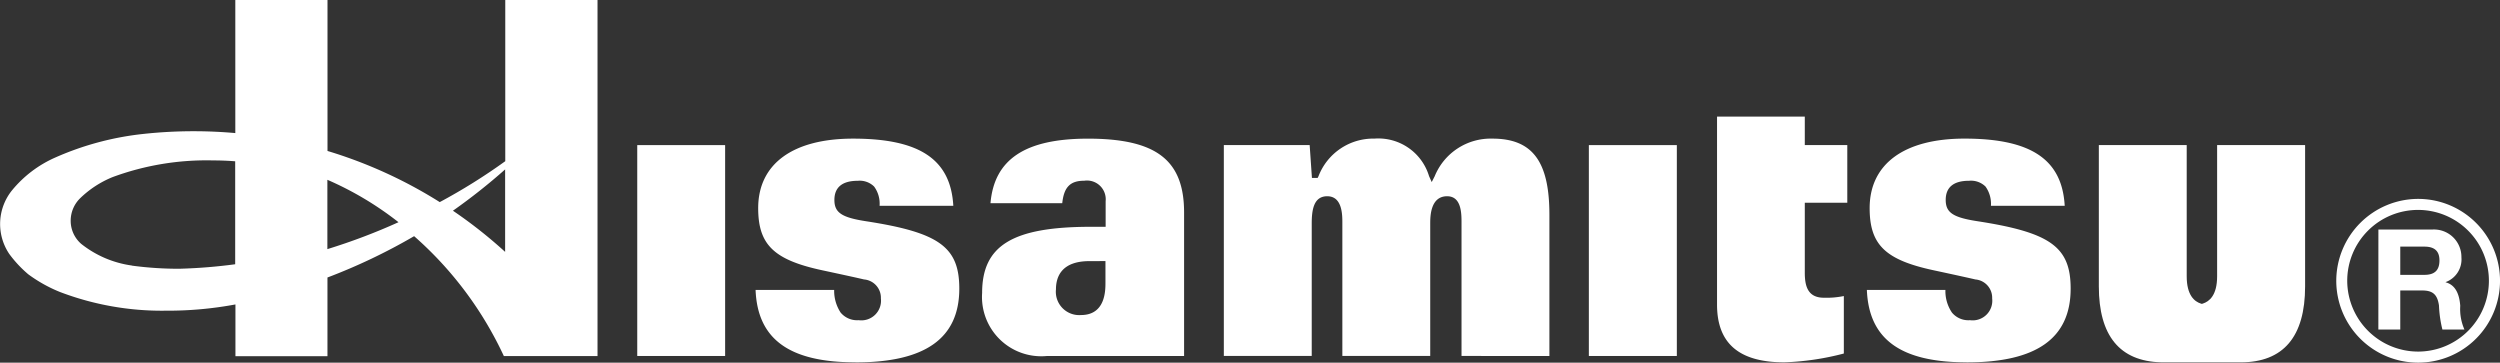
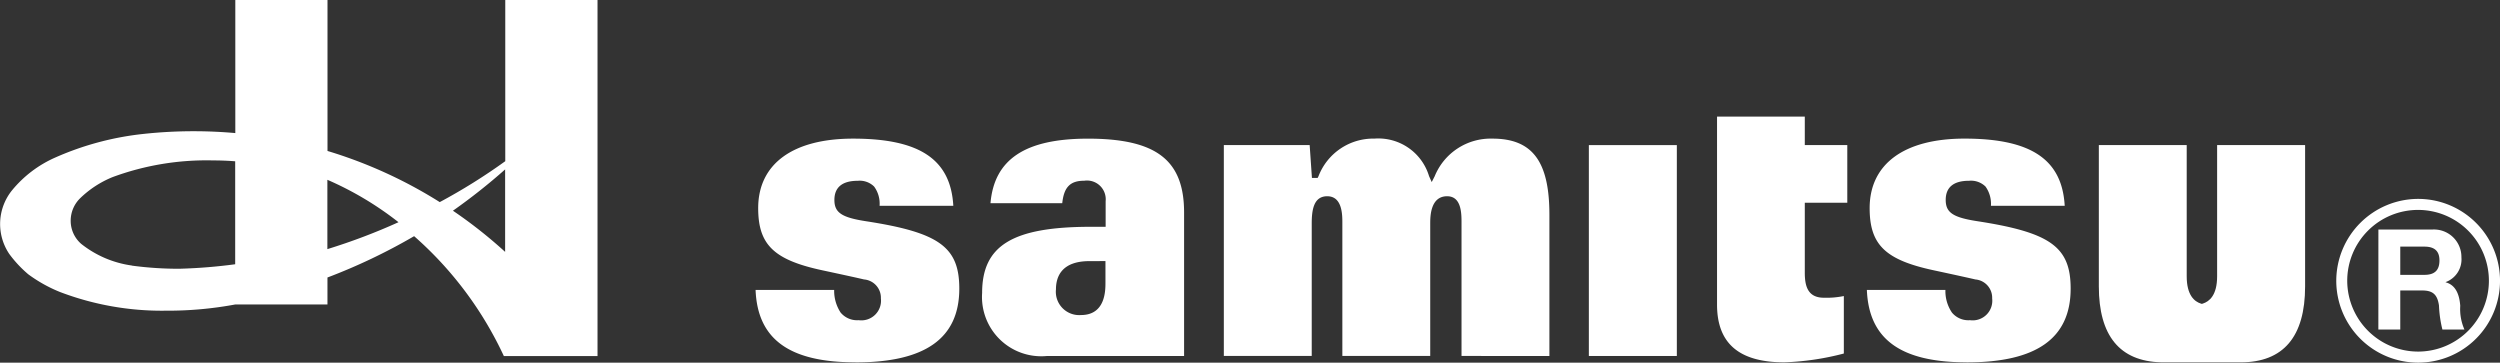
<svg xmlns="http://www.w3.org/2000/svg" width="120" height="17.407">
  <rect width="100%" height="100%" fill="#333333" stroke="none" />
  <path data-name="パス 120" d="M115.213 11.838h1.157c.474 0 .724.2.724.662 0 .49-.25.693-.724.693h-1.157Zm-1.052 3.978h1.052v-1.873h1.058c.532 0 .726.222.8.722a5.614 5.614 0 0 0 .164 1.151h1.057a2.427 2.427 0 0 1-.2-1.136c-.036-.482-.185-.993-.7-1.129v-.011a1.16 1.16 0 0 0 .756-1.19 1.317 1.317 0 0 0-1.4-1.332h-2.585Z" fill="#fff" />
  <path data-name="パス 121" d="M112.141 13.476a3.93 3.93 0 1 0 3.93-3.929 3.937 3.937 0 0 0-3.93 3.929m.526 0a3.4 3.4 0 1 1 3.4 3.4 3.407 3.407 0 0 1-3.4-3.4" fill="#fff" />
-   <path data-name="長方形 84" fill="#fff" d="M30.588 6.965h4.218v10.122h-4.218z" />
  <path data-name="パス 122" d="M41.068 17.392c-3.177 0-4.706-1.106-4.8-3.475h3.772a1.905 1.905 0 0 0 .309 1.085 1.027 1.027 0 0 0 .867.367.944.944 0 0 0 1.067-1.043.883.883 0 0 0-.812-.913c-.278-.065-.636-.146-2-.439-2.329-.5-3.078-1.23-3.078-2.985 0-2.119 1.66-3.335 4.555-3.335 3.2 0 4.687 1 4.811 3.225H42.22a1.385 1.385 0 0 0-.263-.925.983.983 0 0 0-.783-.276c-.743 0-1.123.31-1.123.92s.354.84 1.511 1.02c3.52.542 4.484 1.238 4.484 3.235 0 2.383-1.629 3.542-4.984 3.542" fill="#fff" />
  <path data-name="パス 123" d="M50.242 17.089a2.845 2.845 0 0 1-3.1-3.029c0-2.284 1.467-3.174 5.229-3.174h.7V9.655a.9.9 0 0 0-1.029-.98c-.671 0-.974.306-1.054 1.08h-3.445c.181-2.115 1.673-3.1 4.677-3.1 3.278 0 4.616 1.027 4.616 3.543v6.891h-3.81Zm2.053-4.555c-1.33 0-1.609.737-1.609 1.356a1.12 1.12 0 0 0 1.2 1.232c1.176 0 1.176-1.176 1.176-1.563v-1.027Z" fill="#fff" />
  <path data-name="パス 124" d="M70.153 17.086v-6.392c0-.445 0-1.274-.692-1.274-.81 0-.81.99-.81 1.316v6.35h-4.218v-6.392c0-.381 0-1.274-.726-1.274-.656 0-.744.665-.744 1.316v6.35h-4.219V6.964h4.12l.109 1.578h.273l.042-.083a2.816 2.816 0 0 1 2.685-1.806 2.541 2.541 0 0 1 2.621 1.8l.128.286.143-.279a2.9 2.9 0 0 1 2.771-1.806c1.917 0 2.735 1.09 2.735 3.645v6.789Z" fill="#fff" />
  <path data-name="長方形 85" fill="#fff" d="M76.265 6.965h4.223v10.122h-4.223z" />
  <path data-name="パス 125" d="M94.41 17.392c-3.177 0-4.705-1.106-4.8-3.475h3.77a1.839 1.839 0 0 0 .313 1.086 1.022 1.022 0 0 0 .866.366.942.942 0 0 0 1.065-1.043.881.881 0 0 0-.812-.913l-.025-.007c-.28-.064-.658-.15-1.974-.433-2.325-.5-3.07-1.228-3.07-2.985 0-2.119 1.66-3.335 4.553-3.335 3.194 0 4.685 1 4.81 3.225h-3.541a1.421 1.421 0 0 0-.261-.924.994.994 0 0 0-.787-.277c-.745 0-1.123.31-1.123.92s.355.84 1.515 1.02c3.518.542 4.482 1.238 4.482 3.235 0 2.383-1.631 3.542-4.986 3.542" fill="#fff" />
  <path data-name="パス 126" d="M85.651 17.392c-2.175 0-3.233-.907-3.233-2.773V5.598h4.212v1.366h2.04v2.768h-2.04v3.347c0 .6.11 1.212.917 1.212a4.118 4.118 0 0 0 .957-.081v2.759a12.94 12.94 0 0 1-2.857.423" fill="#fff" />
  <path data-name="パス 127" d="M107.411 17.391h-3.683c-1.98-.052-2.984-1.277-2.984-3.645V6.964h4.218v6.3c0 .906.372 1.212.682 1.309l.044.013.046-.013c.315-.1.688-.4.688-1.309v-6.3h4.223v6.782c0 2.419-1.044 3.647-3.1 3.647Z" fill="#fff" />
-   <path data-name="パス 128" d="M24.253 0v7.737a27.938 27.938 0 0 1-3.145 1.964 22.092 22.092 0 0 0-5.388-2.455V0h-4.425v6.388q-.992-.089-2-.089a22.314 22.314 0 0 0-2.425.131 14.134 14.134 0 0 0-4.212 1.129 5.606 5.606 0 0 0-2.08 1.576 2.57 2.57 0 0 0-.134 3.053 5.683 5.683 0 0 0 .913.978 6.883 6.883 0 0 0 1.53.853 13.75 13.75 0 0 0 5.062.894 17.69 17.69 0 0 0 3.352-.3v2.483h4.417V13.32a27.954 27.954 0 0 0 4.16-1.984 17.4 17.4 0 0 1 4.307 5.756h4.496V0ZM8.682 12.9a16.827 16.827 0 0 1-2.352-.15l-.007-.006a5.005 5.005 0 0 1-2.422-1.036 1.465 1.465 0 0 1-.508-1.108 1.507 1.507 0 0 1 .444-1.074A4.848 4.848 0 0 1 5.406 8.5a13.013 13.013 0 0 1 4.822-.8c.356 0 .711.014 1.061.042v4.942a25.07 25.07 0 0 1-2.613.214m7.038-.939V8.63a15.532 15.532 0 0 1 3.414 2.036 29.04 29.04 0 0 1-3.414 1.292m6.026-1.843a28.205 28.205 0 0 0 2.506-1.983v3.958a22.36 22.36 0 0 0-2.506-1.976" fill="#fff" />
+   <path data-name="パス 128" d="M24.253 0v7.737a27.938 27.938 0 0 1-3.145 1.964 22.092 22.092 0 0 0-5.388-2.455V0h-4.425v6.388q-.992-.089-2-.089a22.314 22.314 0 0 0-2.425.131 14.134 14.134 0 0 0-4.212 1.129 5.606 5.606 0 0 0-2.08 1.576 2.57 2.57 0 0 0-.134 3.053 5.683 5.683 0 0 0 .913.978 6.883 6.883 0 0 0 1.53.853 13.75 13.75 0 0 0 5.062.894 17.69 17.69 0 0 0 3.352-.3h4.417V13.32a27.954 27.954 0 0 0 4.16-1.984 17.4 17.4 0 0 1 4.307 5.756h4.496V0ZM8.682 12.9a16.827 16.827 0 0 1-2.352-.15l-.007-.006a5.005 5.005 0 0 1-2.422-1.036 1.465 1.465 0 0 1-.508-1.108 1.507 1.507 0 0 1 .444-1.074A4.848 4.848 0 0 1 5.406 8.5a13.013 13.013 0 0 1 4.822-.8c.356 0 .711.014 1.061.042v4.942a25.07 25.07 0 0 1-2.613.214m7.038-.939V8.63a15.532 15.532 0 0 1 3.414 2.036 29.04 29.04 0 0 1-3.414 1.292m6.026-1.843a28.205 28.205 0 0 0 2.506-1.983v3.958a22.36 22.36 0 0 0-2.506-1.976" fill="#fff" />
</svg>